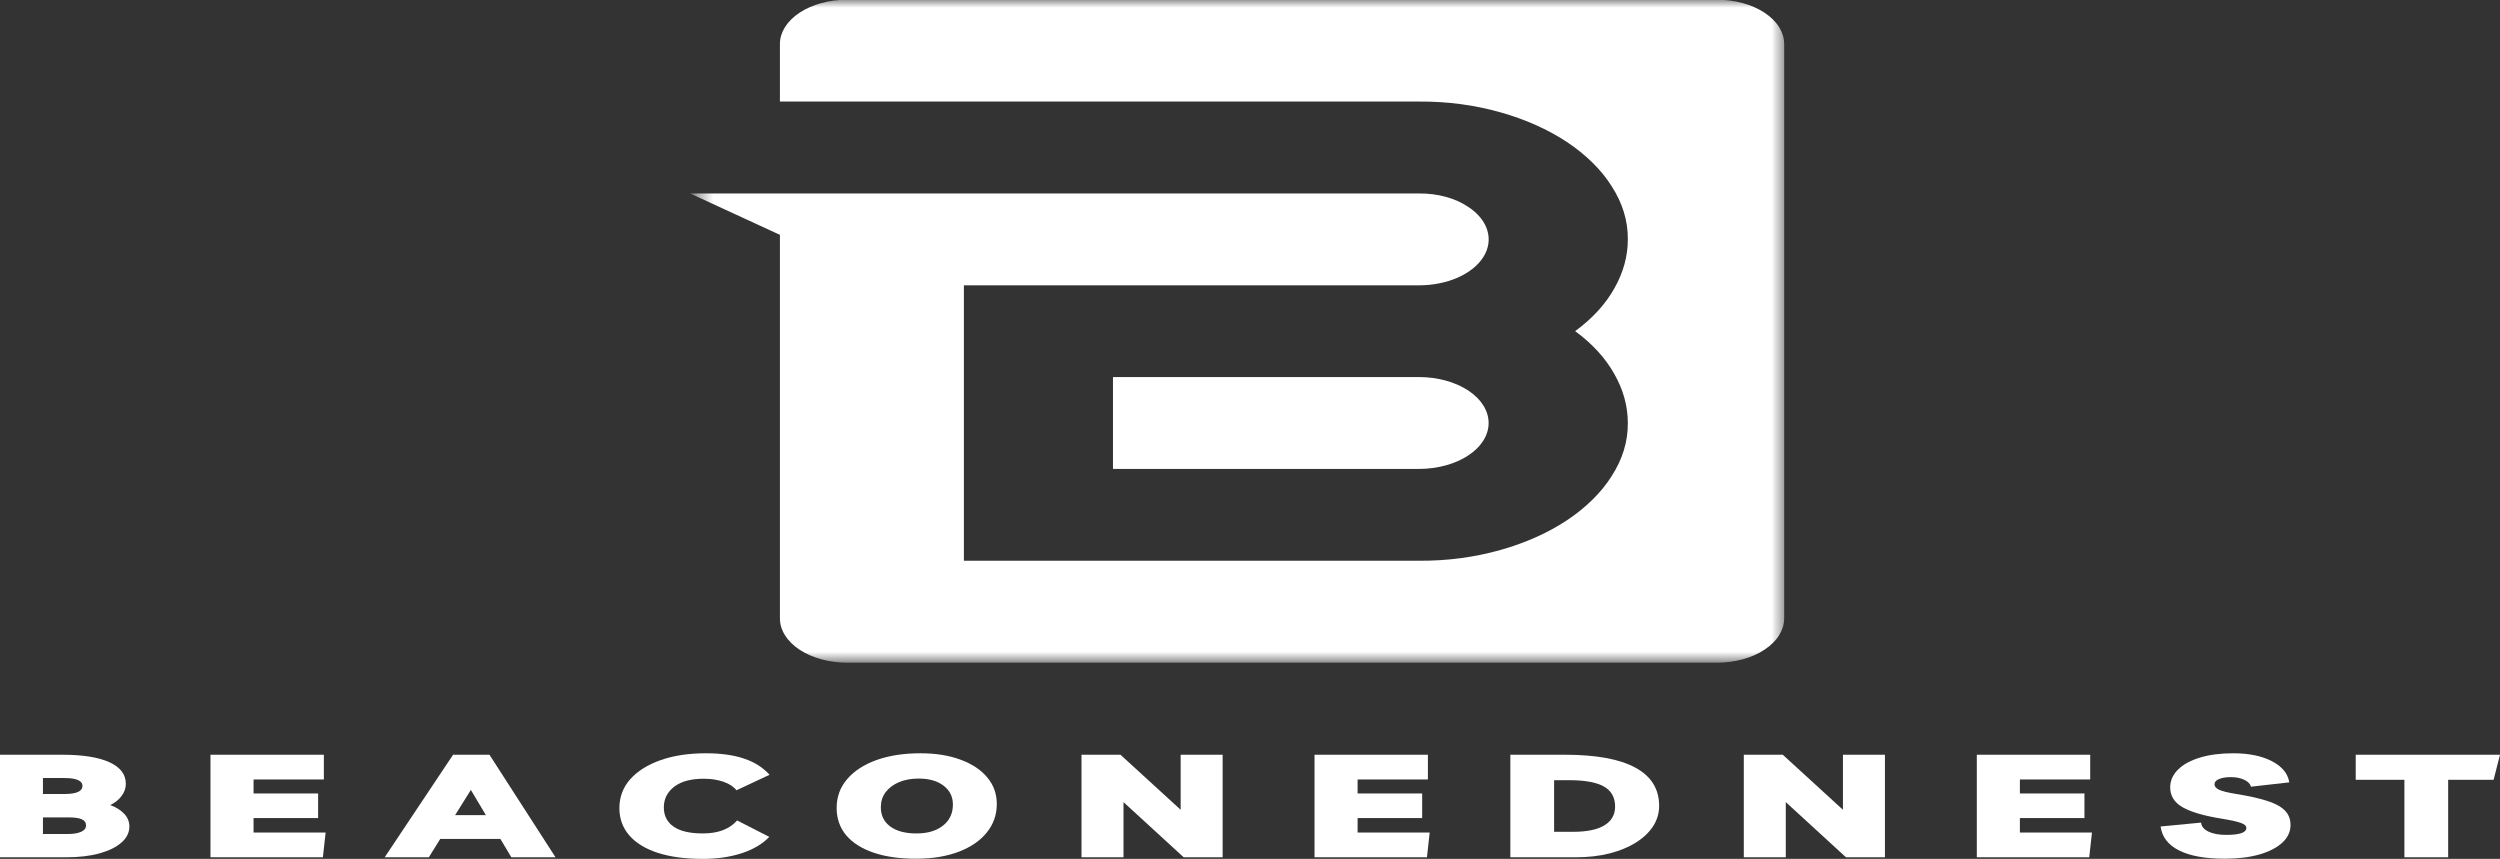
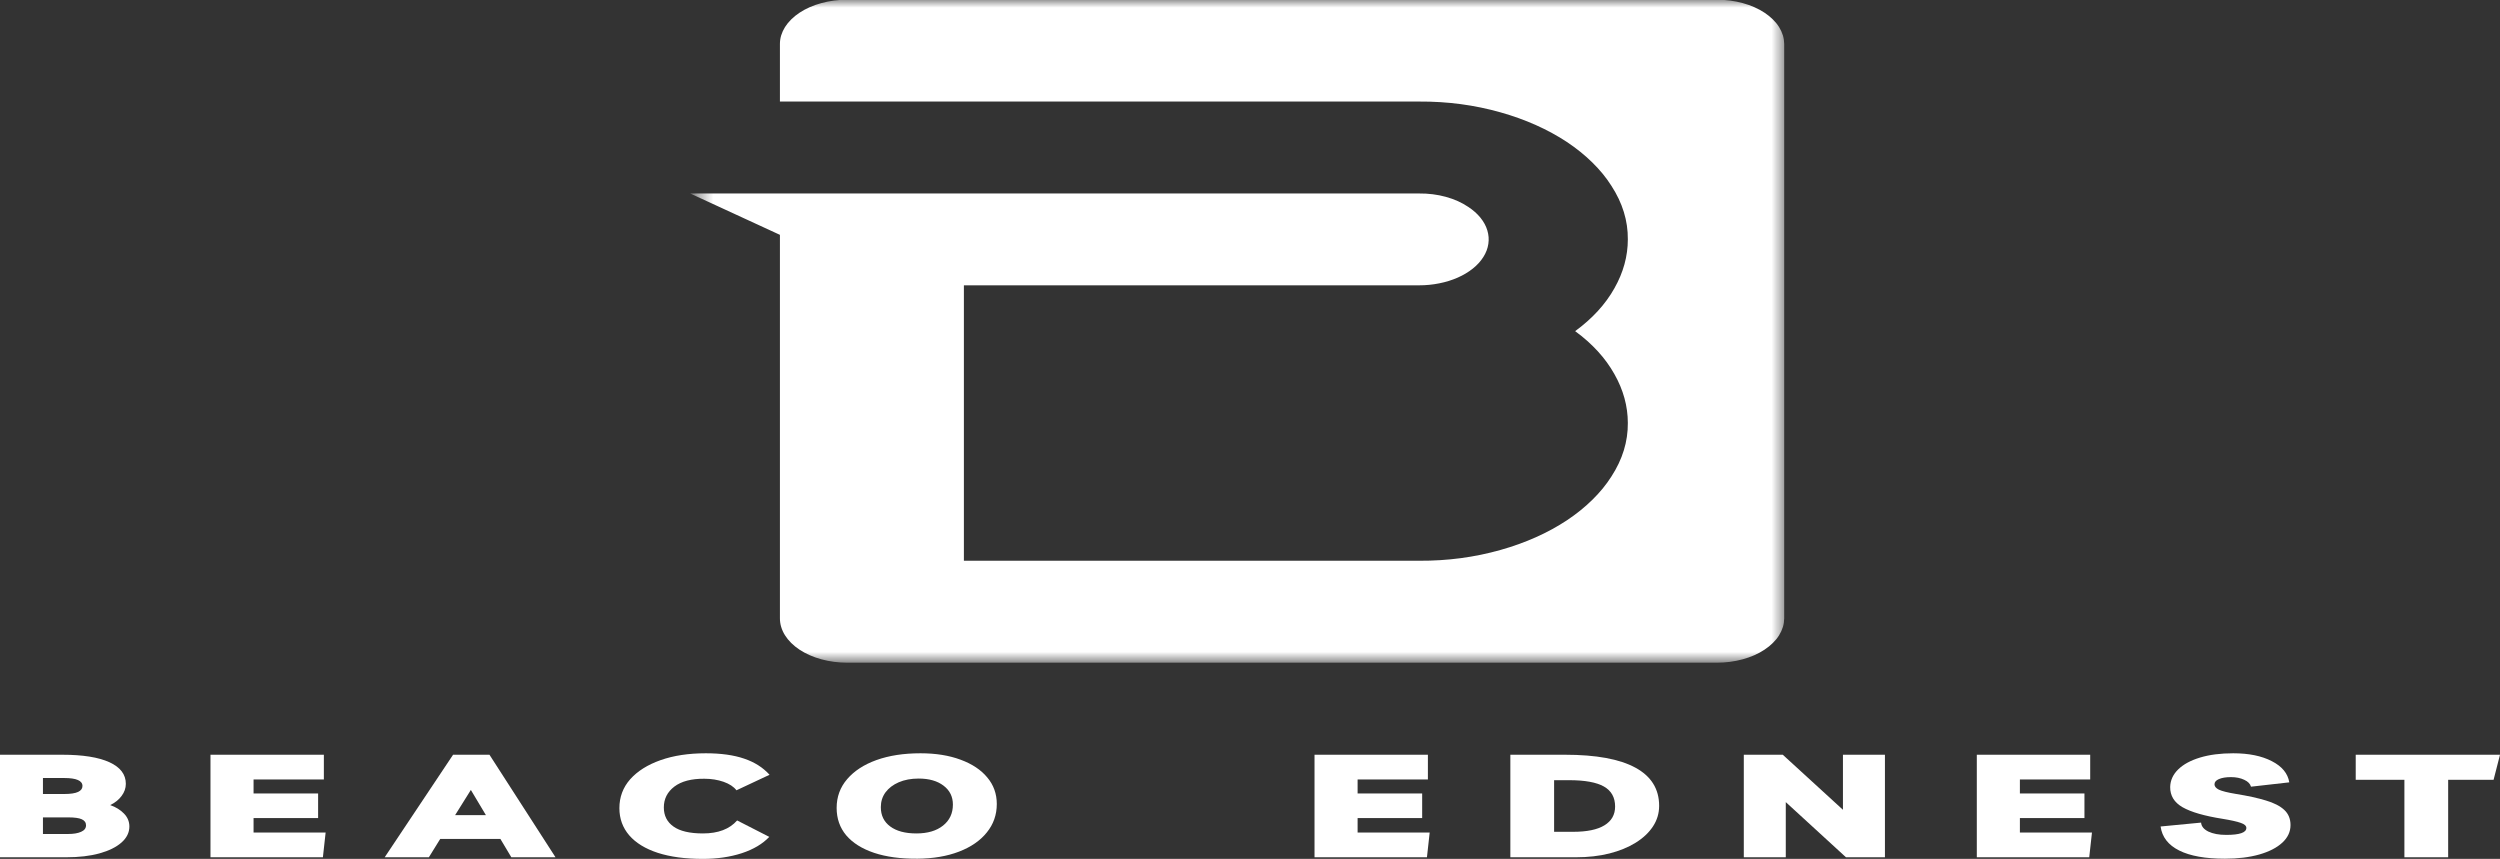
<svg xmlns="http://www.w3.org/2000/svg" width="163" height="56" viewBox="0 0 163 56" fill="none">
  <rect x="0" y="0" width="163" height="56" fill="#333333" stroke="none" />
  <mask id="mask0_4_114" style="mask-type:luminance" maskUnits="userSpaceOnUse" x="45" y="0" width="72" height="44">
    <path d="M45.396 0H116.446V43.22H45.396V0Z" fill="white" />
  </mask>
  <g mask="url(#mask0_4_114)">
    <path d="M111.951 -0.019H55.227C54.939 -0.019 54.654 7.3649e-06 54.373 0.037C54.092 0.074 53.818 0.128 53.553 0.202C53.287 0.274 53.033 0.363 52.795 0.468C52.556 0.574 52.335 0.693 52.133 0.827C51.93 0.961 51.747 1.108 51.589 1.265C51.428 1.423 51.294 1.589 51.183 1.764C51.074 1.939 50.991 2.12 50.933 2.307C50.877 2.492 50.851 2.681 50.851 2.87V6.621H92.526C94.372 6.61 96.144 6.846 97.84 7.327C98.647 7.555 99.414 7.83 100.141 8.155C100.868 8.48 101.541 8.847 102.161 9.257C102.778 9.668 103.333 10.114 103.821 10.595C104.312 11.076 104.727 11.583 105.065 12.117C105.788 13.231 106.144 14.392 106.135 15.603C106.135 16.702 105.843 17.766 105.259 18.796C104.677 19.836 103.824 20.767 102.7 21.591C103.826 22.416 104.677 23.351 105.259 24.392C105.841 25.419 106.133 26.481 106.135 27.579C106.144 28.79 105.788 29.952 105.065 31.066C104.727 31.599 104.312 32.106 103.821 32.587C103.333 33.068 102.778 33.514 102.161 33.925C101.541 34.335 100.868 34.703 100.141 35.027C99.414 35.352 98.647 35.628 97.84 35.855C96.144 36.336 94.372 36.571 92.526 36.561H62.846V18.603H92.526C92.974 18.603 93.413 18.56 93.843 18.473C94.274 18.388 94.673 18.263 95.047 18.098C95.419 17.933 95.749 17.736 96.032 17.508C96.318 17.279 96.545 17.027 96.717 16.753C96.889 16.481 96.998 16.196 97.04 15.902C97.085 15.607 97.062 15.315 96.975 15.025C96.889 14.733 96.737 14.458 96.527 14.196C96.316 13.936 96.05 13.7 95.734 13.492C95.312 13.206 94.824 12.987 94.267 12.834C93.71 12.682 93.13 12.609 92.526 12.615H45.001L50.851 15.312V40.313C50.851 40.503 50.877 40.691 50.933 40.876C50.989 41.063 51.071 41.244 51.181 41.419C51.29 41.594 51.426 41.762 51.584 41.919C51.745 42.078 51.925 42.224 52.128 42.358C52.333 42.493 52.554 42.612 52.792 42.718C53.031 42.824 53.285 42.913 53.55 42.986C53.816 43.058 54.09 43.114 54.373 43.151C54.654 43.188 54.939 43.207 55.227 43.207H111.951C112.239 43.207 112.524 43.188 112.805 43.151C113.088 43.114 113.36 43.058 113.626 42.986C113.893 42.914 114.145 42.824 114.383 42.72C114.622 42.614 114.843 42.495 115.046 42.359C115.248 42.225 115.431 42.08 115.589 41.922C115.75 41.765 115.886 41.599 115.995 41.424C116.104 41.249 116.187 41.068 116.245 40.881C116.301 40.695 116.327 40.507 116.33 40.317V2.87C116.327 2.681 116.301 2.492 116.245 2.307C116.187 2.12 116.104 1.939 115.995 1.764C115.886 1.589 115.75 1.423 115.589 1.265C115.431 1.108 115.248 0.962 115.046 0.828C114.843 0.693 114.622 0.574 114.383 0.468C114.145 0.363 113.893 0.274 113.626 0.202C113.36 0.129 113.088 0.074 112.805 0.037C112.524 7.3649e-06 112.239 -0.019 111.951 -0.019Z" fill="white" />
  </g>
-   <path d="M92.526 24.585H72.566V30.573H92.526C92.825 30.573 93.119 30.554 93.411 30.514C93.703 30.476 93.986 30.42 94.26 30.343C94.537 30.268 94.798 30.176 95.045 30.067C95.293 29.958 95.52 29.834 95.732 29.695C95.941 29.556 96.128 29.405 96.296 29.241C96.461 29.078 96.599 28.906 96.713 28.724C96.826 28.543 96.913 28.356 96.971 28.163C97.029 27.97 97.058 27.775 97.058 27.579C97.058 27.382 97.029 27.188 96.971 26.995C96.913 26.802 96.826 26.615 96.713 26.434C96.599 26.252 96.461 26.08 96.296 25.916C96.128 25.753 95.941 25.602 95.732 25.463C95.52 25.323 95.293 25.2 95.045 25.091C94.798 24.981 94.537 24.89 94.26 24.813C93.986 24.738 93.703 24.682 93.411 24.642C93.119 24.604 92.825 24.585 92.526 24.585Z" fill="white" />
  <path d="M0 55.894V49.209H4.066C5.397 49.209 6.42 49.372 7.134 49.697C7.847 50.024 8.204 50.492 8.204 51.104C8.204 51.391 8.11 51.655 7.927 51.898C7.749 52.138 7.501 52.337 7.187 52.492C7.548 52.619 7.847 52.801 8.079 53.04C8.315 53.28 8.435 53.562 8.435 53.887C8.435 54.285 8.261 54.633 7.918 54.935C7.573 55.238 7.093 55.473 6.483 55.641C5.87 55.81 5.154 55.894 4.334 55.894H0ZM4.191 50.727H2.8V51.769H4.182C4.597 51.769 4.9 51.724 5.092 51.633C5.281 51.544 5.377 51.414 5.377 51.245C5.377 50.901 4.98 50.727 4.191 50.727ZM2.8 54.376H4.441C4.797 54.376 5.078 54.329 5.288 54.234C5.502 54.14 5.609 53.999 5.609 53.811C5.609 53.631 5.515 53.499 5.332 53.416C5.154 53.334 4.855 53.293 4.441 53.293H2.8V54.376Z" fill="white" />
  <path d="M21.116 50.821H16.532V51.733H20.741V53.34H16.532V54.282H21.231L21.053 55.894H13.723V49.209H21.116V50.821Z" fill="white" />
  <path d="M25.082 55.894L29.541 49.209H31.913L36.219 55.894H33.339L32.626 54.699H28.702L27.962 55.894H25.082ZM29.674 53.146H31.681L30.7 51.504L29.674 53.146Z" fill="white" />
  <path d="M50.157 54.564C49.722 55.023 49.125 55.379 48.364 55.629C47.602 55.876 46.755 56 45.823 56C44.682 56 43.703 55.869 42.889 55.606C42.074 55.339 41.454 54.958 41.026 54.464C40.598 53.967 40.384 53.375 40.384 52.693C40.384 51.972 40.618 51.343 41.088 50.809C41.563 50.277 42.223 49.86 43.068 49.562C43.91 49.264 44.896 49.114 46.019 49.114C47.011 49.114 47.843 49.231 48.516 49.462C49.194 49.69 49.746 50.041 50.175 50.515L48.017 51.527C47.838 51.292 47.557 51.108 47.178 50.974C46.797 50.842 46.378 50.774 45.921 50.774C45.083 50.767 44.432 50.937 43.968 51.286C43.509 51.636 43.282 52.089 43.282 52.645C43.282 53.18 43.491 53.596 43.915 53.893C44.336 54.192 44.976 54.34 45.832 54.34C46.824 54.34 47.566 54.058 48.061 53.493L50.157 54.564Z" fill="white" />
  <path d="M59.819 55.988C58.725 55.996 57.782 55.869 56.993 55.606C56.201 55.339 55.595 54.958 55.174 54.464C54.757 53.967 54.549 53.369 54.549 52.675C54.549 51.957 54.777 51.332 55.236 50.798C55.693 50.265 56.328 49.85 57.144 49.556C57.965 49.262 58.921 49.114 60.016 49.114C61.014 49.114 61.884 49.254 62.628 49.532C63.377 49.807 63.957 50.191 64.367 50.686C64.782 51.177 64.991 51.755 64.991 52.422C64.991 53.125 64.773 53.743 64.34 54.276C63.912 54.81 63.306 55.228 62.521 55.529C61.741 55.828 60.84 55.979 59.819 55.988ZM59.748 54.34C60.479 54.34 61.059 54.17 61.487 53.828C61.915 53.487 62.129 53.031 62.129 52.457C62.129 51.944 61.926 51.533 61.522 51.227C61.117 50.918 60.577 50.762 59.9 50.762C59.405 50.762 58.972 50.843 58.598 51.004C58.228 51.165 57.94 51.385 57.733 51.663C57.53 51.942 57.43 52.263 57.43 52.628C57.43 53.166 57.635 53.586 58.045 53.887C58.455 54.19 59.021 54.34 59.748 54.34Z" fill="white" />
-   <path d="M76.979 49.209H79.716V55.894H77.175L73.252 52.298V55.894H70.514V49.209H73.055L76.979 52.798V49.209Z" fill="white" />
  <path d="M93.099 50.821H88.516V51.733H92.725V53.34H88.516V54.282H93.215L93.037 55.894H85.707V49.209H93.099V50.821Z" fill="white" />
  <path d="M98.475 55.894V49.209H102.041C104.068 49.209 105.595 49.49 106.625 50.05C107.659 50.612 108.176 51.442 108.176 52.54C108.176 53.027 108.042 53.474 107.775 53.881C107.507 54.29 107.128 54.645 106.642 54.947C106.161 55.245 105.59 55.479 104.93 55.647C104.271 55.812 103.55 55.894 102.772 55.894H98.475ZM101.328 54.234H102.567C103.47 54.234 104.15 54.093 104.609 53.811C105.073 53.528 105.305 53.121 105.305 52.587C105.305 51.991 105.06 51.555 104.574 51.28C104.092 51.007 103.336 50.868 102.309 50.868H101.328V54.234Z" fill="white" />
  <path d="M120.16 49.209H122.898V55.894H120.357L116.433 52.298V55.894H113.696V49.209H116.237L120.16 52.798V49.209Z" fill="white" />
  <path d="M136.281 50.821H131.697V51.733H135.906V53.34H131.697V54.282H136.396L136.218 55.894H128.888V49.209H136.281V50.821Z" fill="white" />
  <path d="M145.062 55.988C143.789 55.988 142.797 55.81 142.084 55.453C141.371 55.097 140.965 54.574 140.871 53.887L143.511 53.634C143.529 53.874 143.685 54.068 143.983 54.217C144.287 54.362 144.674 54.435 145.152 54.435C146.025 54.435 146.462 54.285 146.462 53.981C146.462 53.845 146.34 53.734 146.097 53.652C145.858 53.566 145.464 53.478 144.911 53.387C143.727 53.199 142.86 52.949 142.307 52.634C141.759 52.32 141.489 51.879 141.496 51.31C141.507 50.874 141.683 50.492 142.022 50.162C142.361 49.832 142.835 49.576 143.448 49.391C144.059 49.207 144.779 49.114 145.606 49.114C146.623 49.114 147.461 49.285 148.121 49.627C148.785 49.965 149.166 50.425 149.262 51.009L146.765 51.292C146.716 51.108 146.572 50.959 146.329 50.845C146.083 50.727 145.794 50.668 145.455 50.668C145.127 50.668 144.866 50.712 144.67 50.798C144.478 50.88 144.385 50.995 144.385 51.139C144.385 51.273 144.478 51.389 144.67 51.486C144.866 51.58 145.234 51.673 145.776 51.763C146.56 51.889 147.214 52.032 147.737 52.192C148.266 52.35 148.665 52.554 148.932 52.804C149.204 53.056 149.342 53.386 149.342 53.793C149.342 54.229 149.164 54.611 148.807 54.941C148.451 55.27 147.951 55.528 147.309 55.712C146.667 55.895 145.918 55.988 145.062 55.988Z" fill="white" />
  <path d="M163 49.209L162.581 50.845H159.62V55.894H156.767V50.845H153.593V49.209H163Z" fill="white" />
</svg>